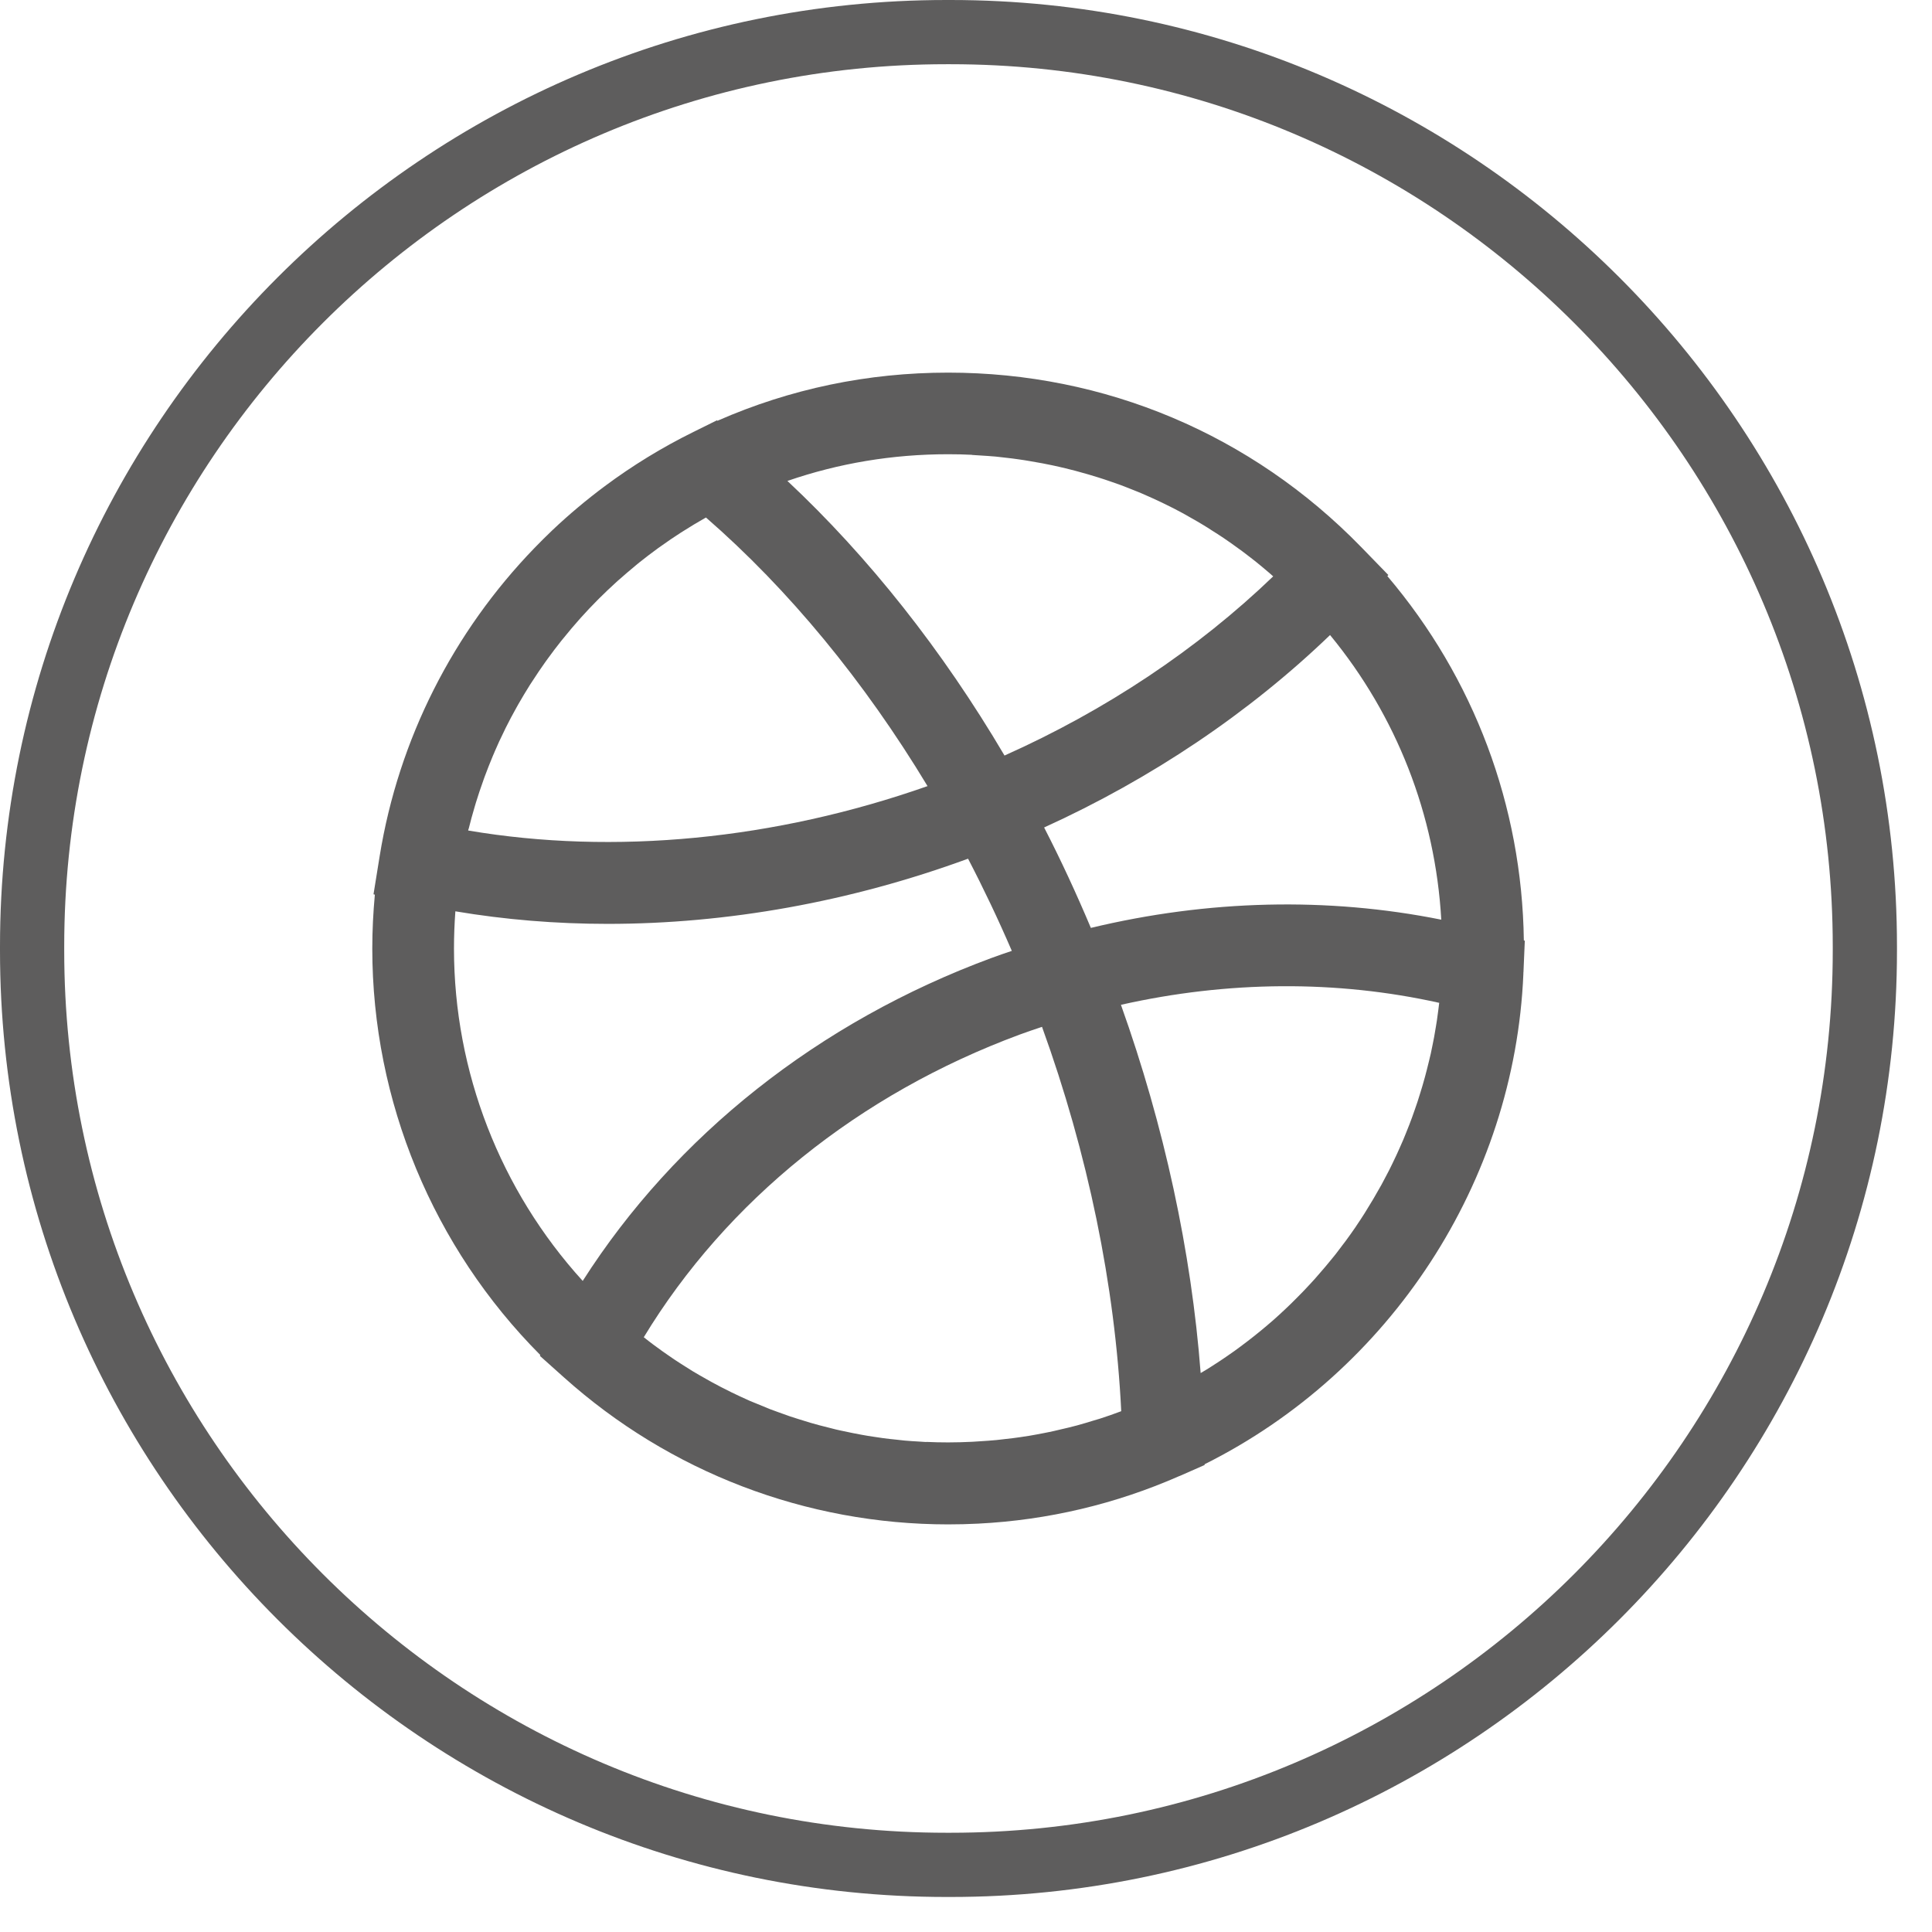
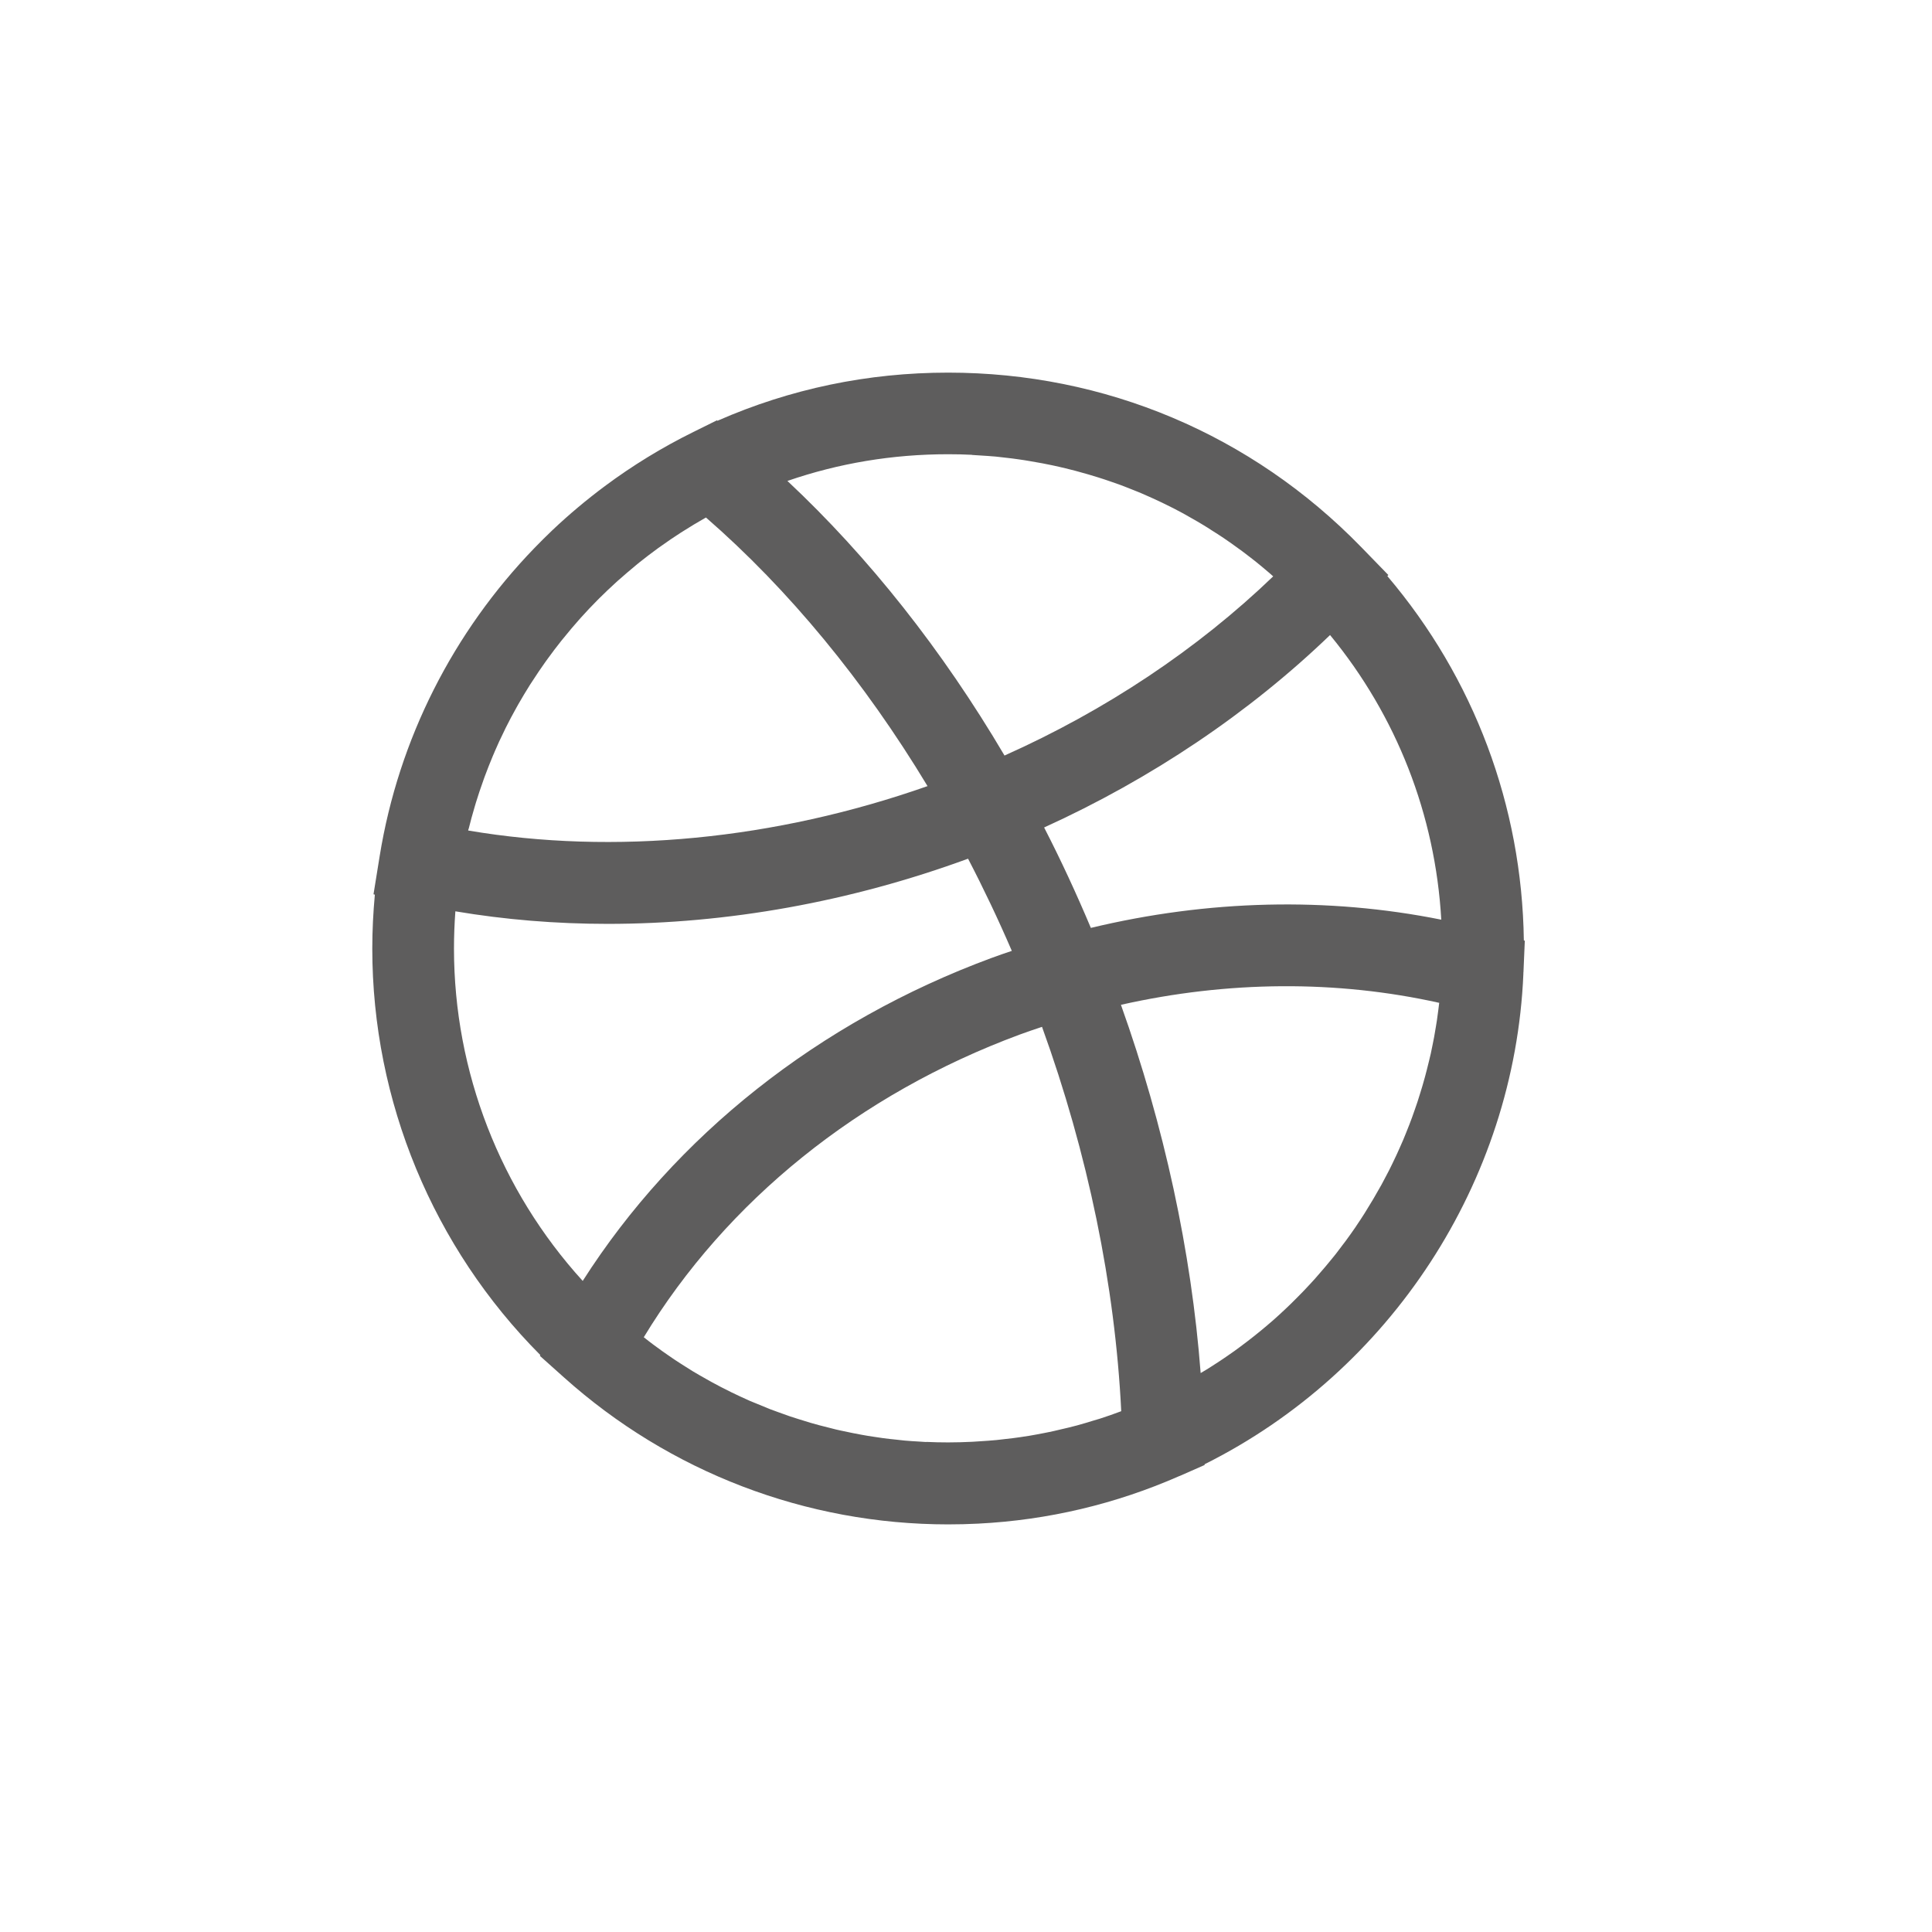
<svg xmlns="http://www.w3.org/2000/svg" width="46" height="46" viewBox="0 0 46 46" fill="none">
-   <path d="M22.633 45.166H22.533C10.108 45.166 0 35.057 0 22.633V22.533C0 10.108 10.108 0 22.533 0H22.633C35.057 0 45.166 10.108 45.166 22.533V22.633C45.166 35.057 35.057 45.166 22.633 45.166ZM22.533 1.529C10.951 1.529 1.529 10.951 1.529 22.533V22.633C1.529 34.215 10.951 43.637 22.533 43.637H22.633C34.215 43.637 43.637 34.215 43.637 22.633V22.533C43.637 10.951 34.215 1.529 22.633 1.529H22.533Z" fill="#5E5D5D" />
  <path d="M36.273 23.149C36.276 23.102 36.277 23.053 36.279 23.004L36.305 22.397L36.282 22.391C36.238 19.183 35.094 16.144 33.032 13.716L33.056 13.691L32.406 13.022C29.8 10.345 26.309 8.872 22.576 8.872C20.659 8.872 18.815 9.258 17.083 10.018L17.069 10.008L16.507 10.286C15.762 10.654 15.059 11.085 14.403 11.573C13.966 11.899 13.55 12.247 13.156 12.62C13.009 12.759 12.867 12.902 12.726 13.047C10.798 15.039 9.49 17.593 9.039 20.388L8.893 21.293L8.925 21.301C8.886 21.726 8.864 22.155 8.864 22.584C8.864 26.218 10.314 29.702 12.865 32.263L12.854 32.282L13.426 32.794C15.944 35.051 19.193 36.295 22.575 36.295C22.815 36.295 23.053 36.289 23.29 36.277C24.953 36.193 26.563 35.811 28.083 35.143C28.083 35.143 28.084 35.143 28.086 35.143L28.681 34.881V34.863C33.107 32.654 36.062 28.139 36.271 23.187C36.271 23.186 36.271 23.184 36.271 23.183C36.271 23.181 36.271 23.178 36.271 23.177V23.155L36.273 23.149ZM34.264 23.898C34.258 23.947 34.252 23.996 34.246 24.045C34.235 24.129 34.224 24.213 34.212 24.296C34.204 24.349 34.195 24.403 34.186 24.456C34.174 24.534 34.16 24.612 34.146 24.69C34.136 24.747 34.125 24.802 34.113 24.858C34.097 24.933 34.084 25.008 34.067 25.082C34.054 25.138 34.041 25.195 34.027 25.251C34.01 25.325 33.992 25.397 33.973 25.468C33.958 25.525 33.943 25.583 33.928 25.64C33.908 25.71 33.888 25.782 33.868 25.852C33.851 25.909 33.834 25.967 33.816 26.023C33.795 26.094 33.772 26.163 33.75 26.233C33.732 26.289 33.712 26.346 33.692 26.402C33.668 26.471 33.643 26.54 33.619 26.609C33.599 26.664 33.578 26.721 33.556 26.776C33.53 26.844 33.503 26.912 33.475 26.98C33.454 27.035 33.431 27.089 33.408 27.144C33.379 27.211 33.35 27.279 33.319 27.346C33.295 27.399 33.272 27.453 33.247 27.505C33.215 27.572 33.183 27.639 33.151 27.707C33.127 27.759 33.1 27.809 33.075 27.861C33.041 27.928 33.004 27.996 32.969 28.063C32.943 28.112 32.917 28.161 32.891 28.21C32.853 28.278 32.813 28.347 32.773 28.416C32.747 28.462 32.721 28.508 32.695 28.552C32.651 28.627 32.605 28.702 32.559 28.775C32.536 28.812 32.513 28.85 32.49 28.888C32.426 28.989 32.361 29.089 32.293 29.188C32.287 29.199 32.279 29.208 32.273 29.219C32.199 29.327 32.122 29.434 32.044 29.541C32.021 29.572 31.997 29.602 31.974 29.633C31.919 29.708 31.862 29.781 31.806 29.855C31.775 29.894 31.743 29.933 31.711 29.972C31.66 30.035 31.608 30.099 31.556 30.16C31.521 30.202 31.485 30.243 31.449 30.284C31.399 30.342 31.349 30.4 31.297 30.459C31.258 30.501 31.22 30.543 31.182 30.584C31.131 30.639 31.079 30.694 31.027 30.749C30.988 30.79 30.946 30.831 30.905 30.873C30.853 30.925 30.801 30.978 30.748 31.03C30.705 31.072 30.664 31.111 30.621 31.152C30.567 31.203 30.514 31.253 30.46 31.302C30.416 31.342 30.372 31.382 30.327 31.422C30.272 31.471 30.217 31.518 30.161 31.565C30.115 31.604 30.07 31.642 30.023 31.68C29.966 31.726 29.91 31.773 29.852 31.818C29.806 31.854 29.759 31.891 29.711 31.928C29.653 31.972 29.593 32.016 29.535 32.061C29.488 32.096 29.439 32.131 29.392 32.166C29.332 32.209 29.271 32.252 29.21 32.293C29.161 32.327 29.113 32.36 29.064 32.392C29.002 32.434 28.938 32.475 28.875 32.515C28.826 32.545 28.777 32.577 28.728 32.608C28.682 32.637 28.635 32.663 28.587 32.692C28.366 29.799 27.718 26.805 26.689 23.924C29.237 23.351 31.824 23.333 34.267 23.877C34.267 23.885 34.267 23.892 34.265 23.898H34.264ZM25.973 22.093C25.628 21.275 25.258 20.475 24.86 19.702C27.419 18.538 29.742 16.974 31.668 15.12C33.252 17.045 34.174 19.401 34.316 21.897C31.611 21.354 28.765 21.422 25.972 22.093H25.973ZM11.158 19.737C11.202 19.558 11.251 19.379 11.304 19.202C11.313 19.17 11.324 19.136 11.333 19.104C11.387 18.931 11.443 18.76 11.505 18.59C11.509 18.578 11.512 18.567 11.517 18.555C11.524 18.534 11.532 18.512 11.54 18.491C11.602 18.323 11.668 18.158 11.737 17.992C11.748 17.968 11.757 17.945 11.768 17.921C11.769 17.916 11.772 17.912 11.774 17.905C11.845 17.737 11.922 17.572 12.003 17.409C12.015 17.383 12.029 17.357 12.041 17.329C12.124 17.164 12.209 17.002 12.3 16.841C12.313 16.815 12.327 16.791 12.342 16.766C12.431 16.61 12.524 16.456 12.62 16.303C12.631 16.286 12.642 16.27 12.653 16.253C12.659 16.242 12.666 16.231 12.674 16.221C12.772 16.068 12.874 15.918 12.978 15.771C12.997 15.745 13.017 15.718 13.035 15.692C13.142 15.543 13.254 15.397 13.368 15.253C13.386 15.23 13.406 15.207 13.425 15.184C13.541 15.04 13.66 14.898 13.784 14.759C13.799 14.741 13.816 14.724 13.831 14.706C13.958 14.563 14.09 14.426 14.224 14.29C14.24 14.274 14.253 14.261 14.269 14.245C14.4 14.116 14.533 13.987 14.671 13.863C14.683 13.852 14.695 13.84 14.707 13.83C14.715 13.823 14.721 13.817 14.729 13.811C14.866 13.689 15.007 13.57 15.149 13.452C15.172 13.434 15.195 13.414 15.218 13.395C15.363 13.279 15.51 13.168 15.661 13.057C15.687 13.039 15.713 13.019 15.741 13.001C15.892 12.892 16.047 12.787 16.204 12.686C16.229 12.671 16.255 12.654 16.279 12.639C16.441 12.536 16.605 12.437 16.773 12.342C16.785 12.336 16.797 12.328 16.809 12.322C18.777 14.034 20.579 16.221 22.084 18.717C18.454 19.994 14.622 20.364 11.147 19.774C11.15 19.761 11.153 19.748 11.156 19.734L11.158 19.737ZM23.143 10.832C23.206 10.835 23.269 10.841 23.331 10.844C23.458 10.851 23.584 10.861 23.709 10.871C23.782 10.879 23.856 10.888 23.929 10.896C24.042 10.908 24.155 10.922 24.268 10.939C24.346 10.949 24.423 10.963 24.499 10.975C24.608 10.994 24.715 11.012 24.822 11.032C24.9 11.047 24.978 11.062 25.056 11.079C25.161 11.102 25.267 11.125 25.371 11.151C25.449 11.169 25.525 11.189 25.602 11.209C25.706 11.237 25.81 11.266 25.913 11.296C25.988 11.318 26.063 11.341 26.138 11.364C26.244 11.397 26.349 11.432 26.455 11.469C26.525 11.494 26.595 11.517 26.666 11.543C26.779 11.585 26.892 11.63 27.004 11.675C27.063 11.7 27.123 11.721 27.181 11.747C27.341 11.816 27.5 11.888 27.658 11.963C27.673 11.971 27.69 11.978 27.705 11.986C27.864 12.062 28.022 12.143 28.176 12.227C28.233 12.258 28.288 12.29 28.343 12.322C28.448 12.382 28.554 12.441 28.659 12.506C28.724 12.544 28.785 12.585 28.847 12.625C28.942 12.684 29.035 12.744 29.129 12.807C29.194 12.851 29.259 12.896 29.323 12.941C29.412 13.004 29.5 13.067 29.587 13.132C29.651 13.18 29.714 13.229 29.778 13.278C29.864 13.345 29.95 13.412 30.034 13.483C30.095 13.533 30.156 13.585 30.217 13.637C30.249 13.665 30.281 13.695 30.314 13.723C28.512 15.456 26.328 16.912 23.917 17.989C22.443 15.487 20.682 13.262 18.748 11.451C19.971 11.029 21.252 10.815 22.573 10.815C22.764 10.815 22.954 10.819 23.143 10.829V10.832ZM10.842 21.698C12.023 21.897 13.238 21.997 14.47 21.997C17.311 21.997 20.245 21.474 23.049 20.445C23.419 21.156 23.767 21.888 24.091 22.64C23.928 22.695 23.766 22.75 23.604 22.81C19.491 24.331 16.083 27.038 13.874 30.498C11.914 28.344 10.809 25.52 10.809 22.582C10.809 22.287 10.821 21.992 10.842 21.698ZM22.053 34.334C21.997 34.331 21.94 34.326 21.884 34.323C21.767 34.317 21.653 34.309 21.537 34.299C21.469 34.293 21.404 34.285 21.336 34.277C21.232 34.267 21.127 34.255 21.023 34.241C20.953 34.232 20.882 34.221 20.812 34.21C20.712 34.195 20.613 34.18 20.514 34.161C20.442 34.149 20.37 34.135 20.3 34.12C20.202 34.1 20.106 34.08 20.009 34.059C19.937 34.044 19.867 34.027 19.797 34.008C19.701 33.985 19.604 33.959 19.509 33.935C19.439 33.917 19.37 33.897 19.301 33.877C19.205 33.849 19.109 33.819 19.012 33.788C18.945 33.767 18.88 33.747 18.812 33.724C18.713 33.69 18.613 33.654 18.516 33.618C18.454 33.596 18.392 33.574 18.331 33.55C18.224 33.508 18.117 33.464 18.01 33.418C17.959 33.397 17.909 33.377 17.858 33.356C17.705 33.288 17.554 33.218 17.404 33.145C17.401 33.145 17.398 33.142 17.395 33.14C17.241 33.065 17.089 32.986 16.938 32.903C16.894 32.879 16.849 32.851 16.803 32.827C16.699 32.769 16.595 32.709 16.493 32.648C16.438 32.614 16.383 32.579 16.328 32.544C16.238 32.487 16.148 32.431 16.059 32.371C16.001 32.333 15.943 32.291 15.886 32.252C15.802 32.194 15.719 32.136 15.637 32.074C15.577 32.032 15.519 31.987 15.461 31.943C15.417 31.909 15.372 31.874 15.328 31.839C17.299 28.592 20.451 26.049 24.281 24.632C24.455 24.568 24.632 24.508 24.81 24.449C25.901 27.46 26.549 30.605 26.696 33.6C26.527 33.664 26.355 33.724 26.184 33.779C26.138 33.794 26.091 33.807 26.045 33.82C25.91 33.862 25.774 33.903 25.638 33.94C25.571 33.958 25.502 33.973 25.433 33.992C25.317 34.021 25.201 34.048 25.083 34.074C25.01 34.091 24.935 34.105 24.86 34.12C24.747 34.143 24.634 34.163 24.519 34.183C24.444 34.195 24.368 34.207 24.291 34.218C24.175 34.235 24.059 34.25 23.941 34.262C23.868 34.271 23.796 34.279 23.723 34.287C23.594 34.299 23.466 34.308 23.337 34.316C23.275 34.32 23.214 34.325 23.151 34.328C22.96 34.337 22.767 34.343 22.575 34.343C22.4 34.343 22.228 34.339 22.055 34.331L22.053 34.334Z" fill="#5E5D5D" />
</svg>